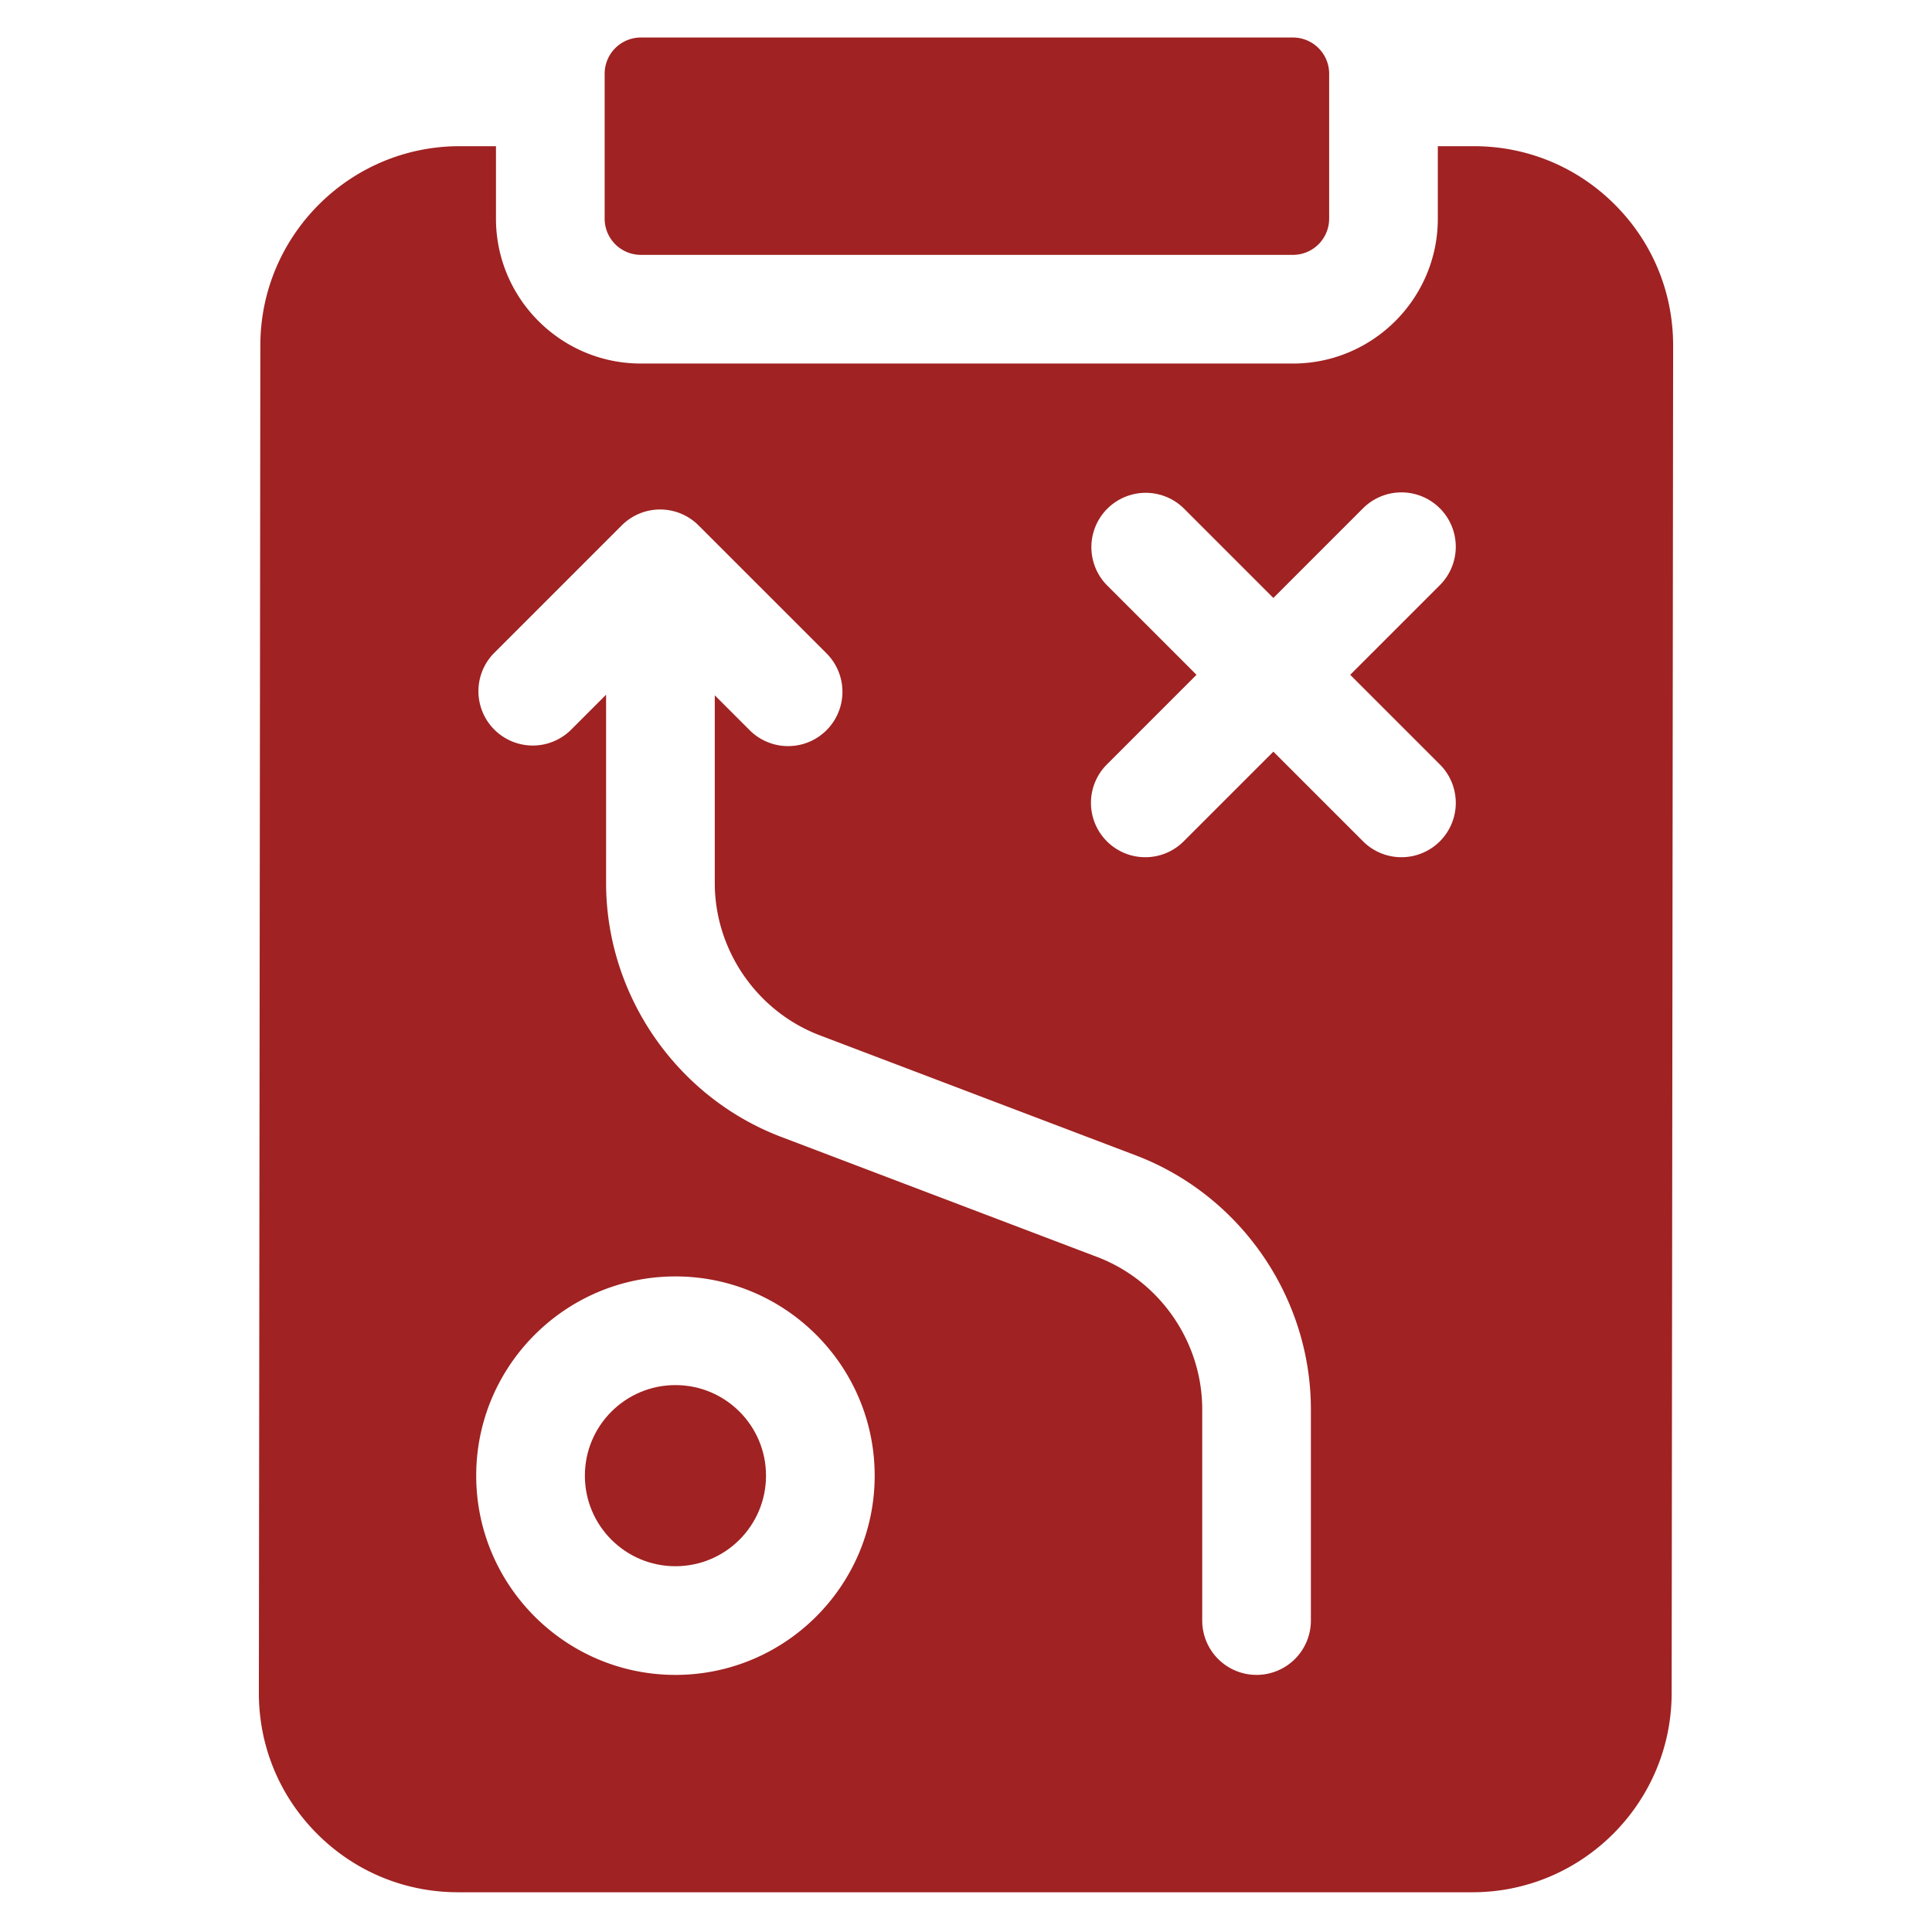
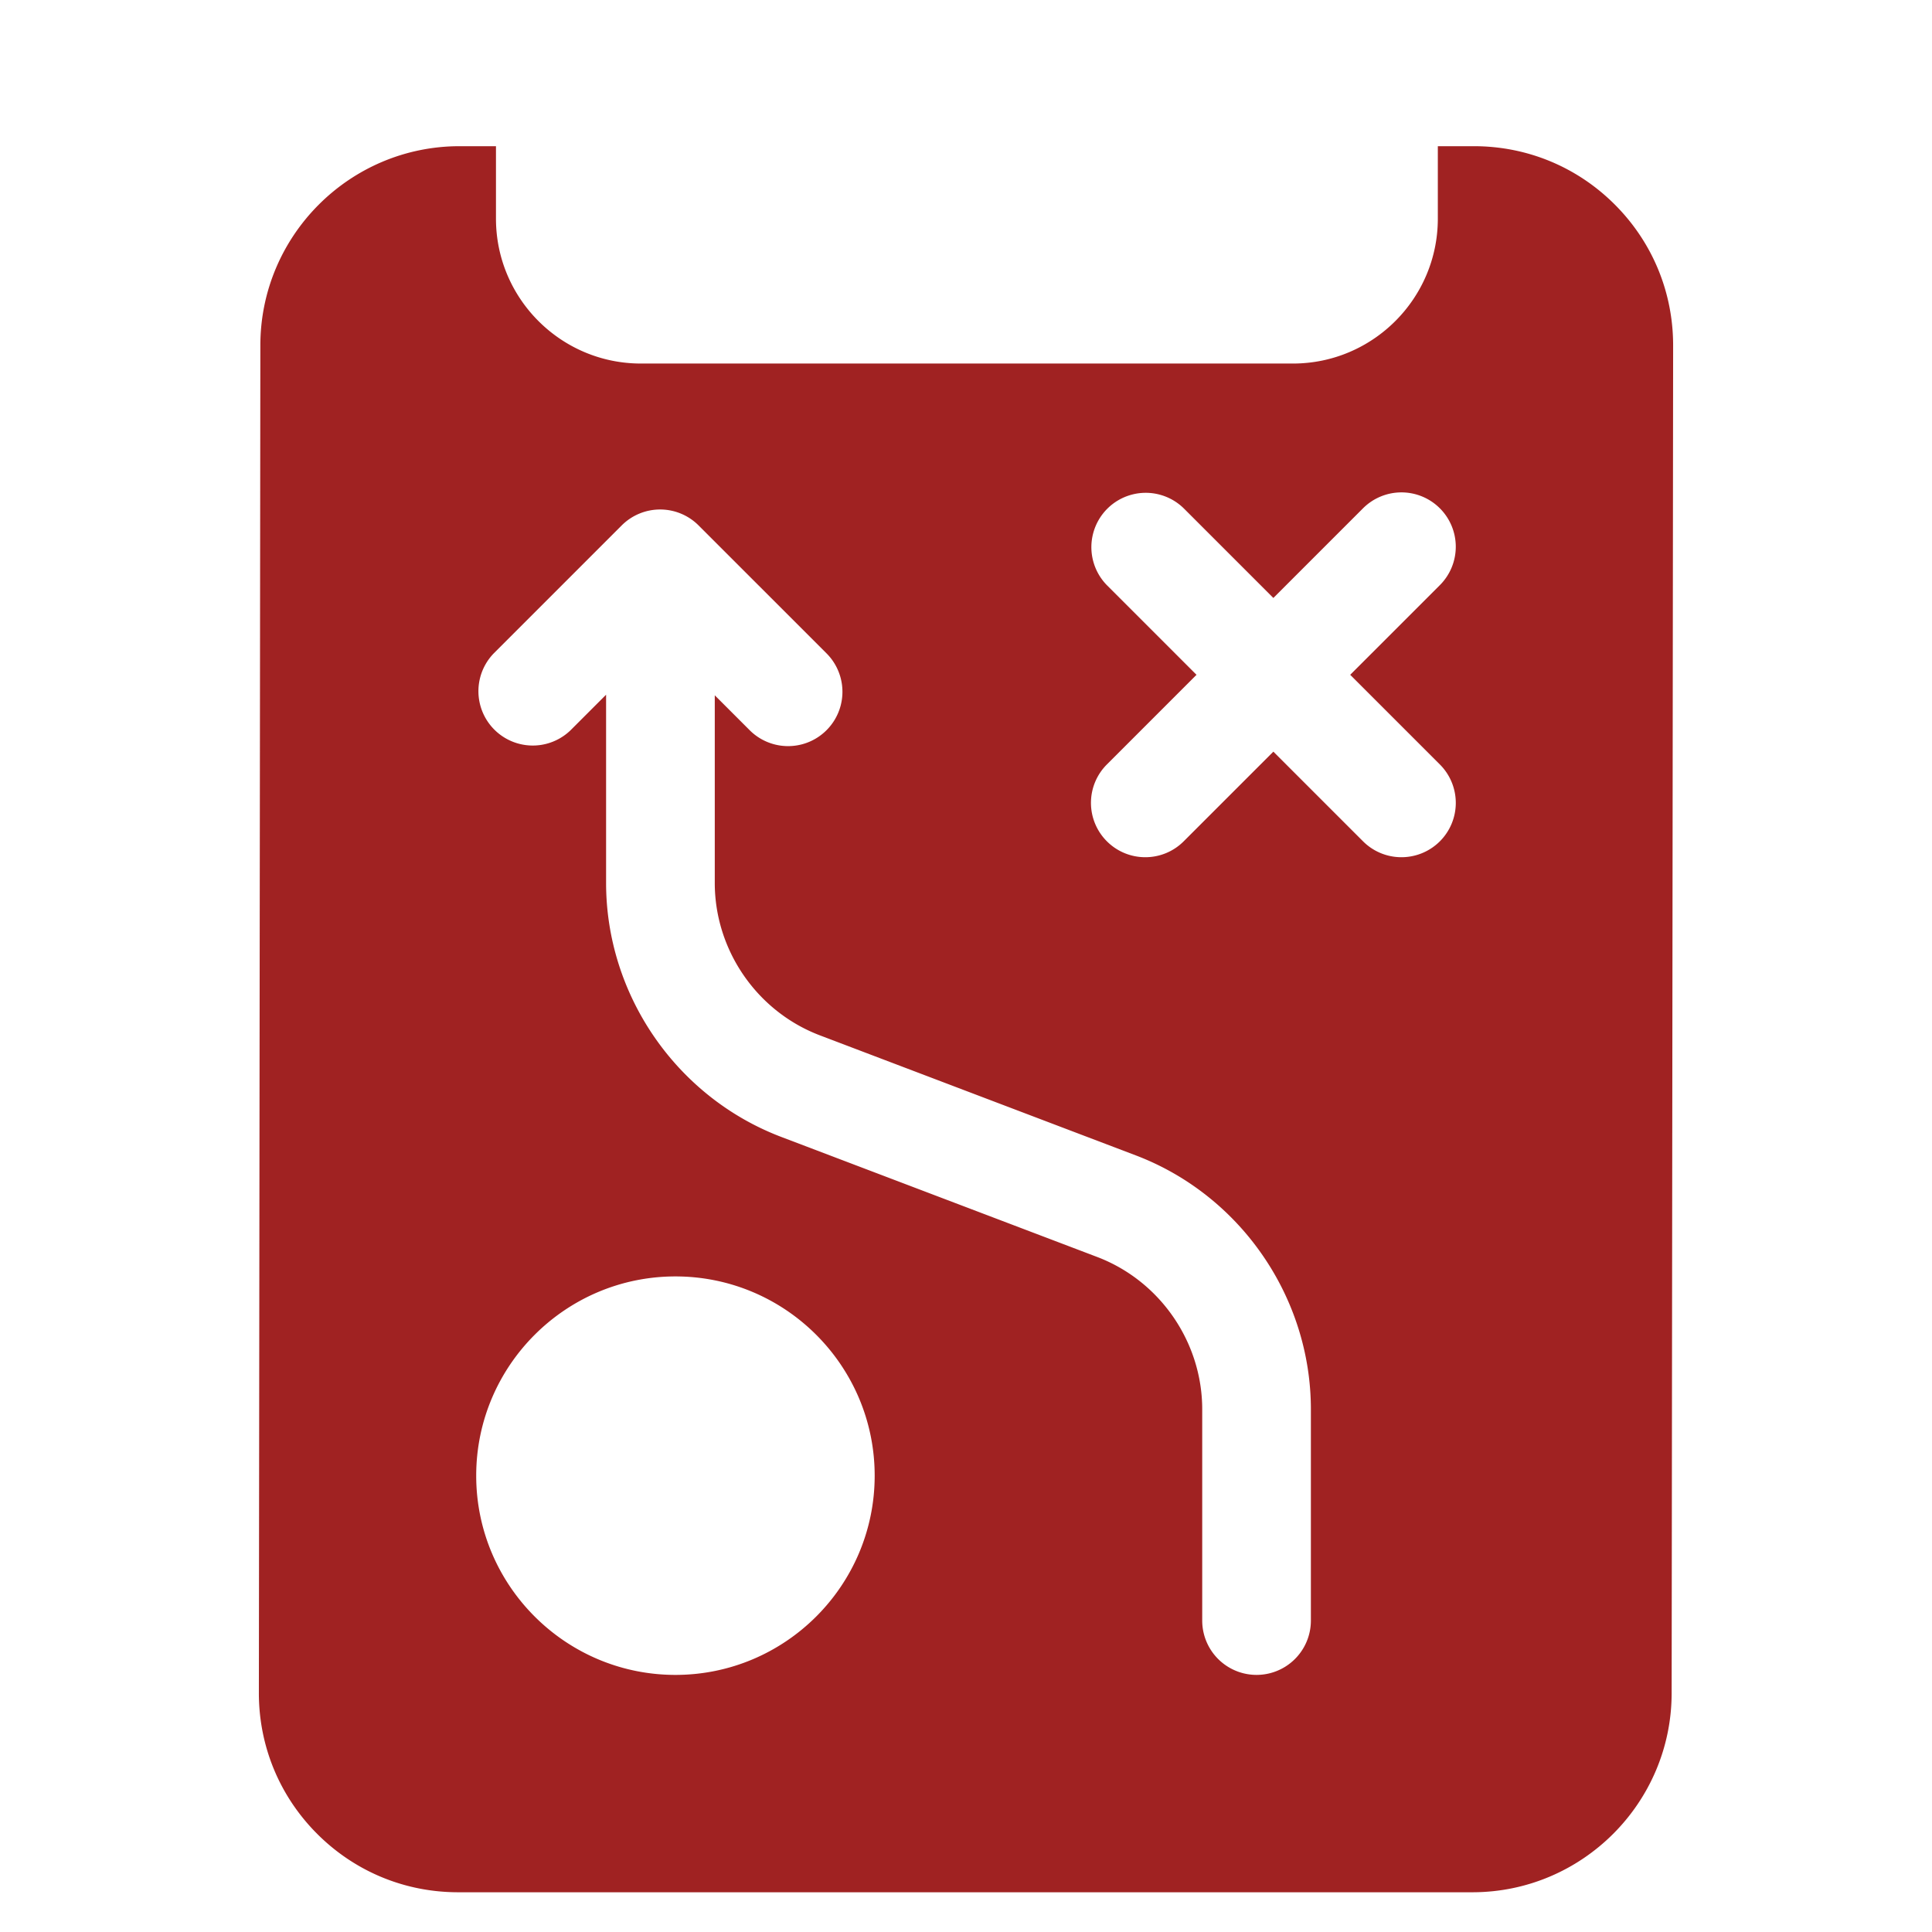
<svg xmlns="http://www.w3.org/2000/svg" width="260" height="260">
  <g fill="#A02222">
-     <circle cx="90.898" cy="198.588" r="12.188" />
    <path d="M217.32 27.537c-5.065-5.07-11.803-7.863-18.97-7.863h-4.854v9.75c0 10.752-8.748 19.5-19.5 19.5h-87.75c-10.753 0-19.501-8.748-19.501-19.5v-9.75h-4.896c-14.768 0-26.796 12.015-26.812 26.783l-.2 181.353c-.008 7.167 2.777 13.907 7.842 18.979 5.065 5.07 11.802 7.863 18.971 7.863h136.5c14.768 0 26.795-12.016 26.812-26.784l.2-181.351c.009-7.169-2.776-13.908-7.842-18.98zM64.086 198.588c0-14.784 12.028-26.812 26.812-26.812 14.786 0 26.812 12.028 26.812 26.812 0 14.785-12.027 26.813-26.812 26.813-14.784 0-26.812-12.028-26.812-26.813zm84.871-119.841a7.313 7.313 0 0110.342-10.341l12.065 12.065 12.065-12.065a7.311 7.311 0 0110.341 0 7.311 7.311 0 010 10.341l-12.065 12.065 12.065 12.065a7.311 7.311 0 01-5.17 12.483 7.29 7.29 0 01-5.171-2.142l-12.065-12.065-12.065 12.065a7.29 7.29 0 01-5.17 2.142 7.287 7.287 0 01-5.17-2.142 7.311 7.311 0 010-10.341l12.063-12.065-12.065-12.065zm-65.289-8.041a7.313 7.313 0 0110.341 0l17.297 17.297a7.313 7.313 0 01-10.341 10.341l-4.774-4.774v25.255c0 9.051 5.685 17.292 14.145 20.507l42.503 16.15c14.101 5.359 23.574 19.095 23.574 34.179v28.427a7.312 7.312 0 11-14.624 0v-28.427c0-9.051-5.685-17.291-14.145-20.507l-42.503-16.151c-14.101-5.358-23.576-19.094-23.576-34.178V93.491l-4.774 4.775A7.313 7.313 0 0166.45 87.925l17.218-17.219z" />
-     <path d="M81.371 29.424a4.875 4.875 0 004.875 4.875h87.751a4.875 4.875 0 004.875-4.875v-19.5a4.875 4.875 0 00-4.875-4.875H86.246a4.875 4.875 0 00-4.875 4.875v19.5z" />
  </g>
</svg>